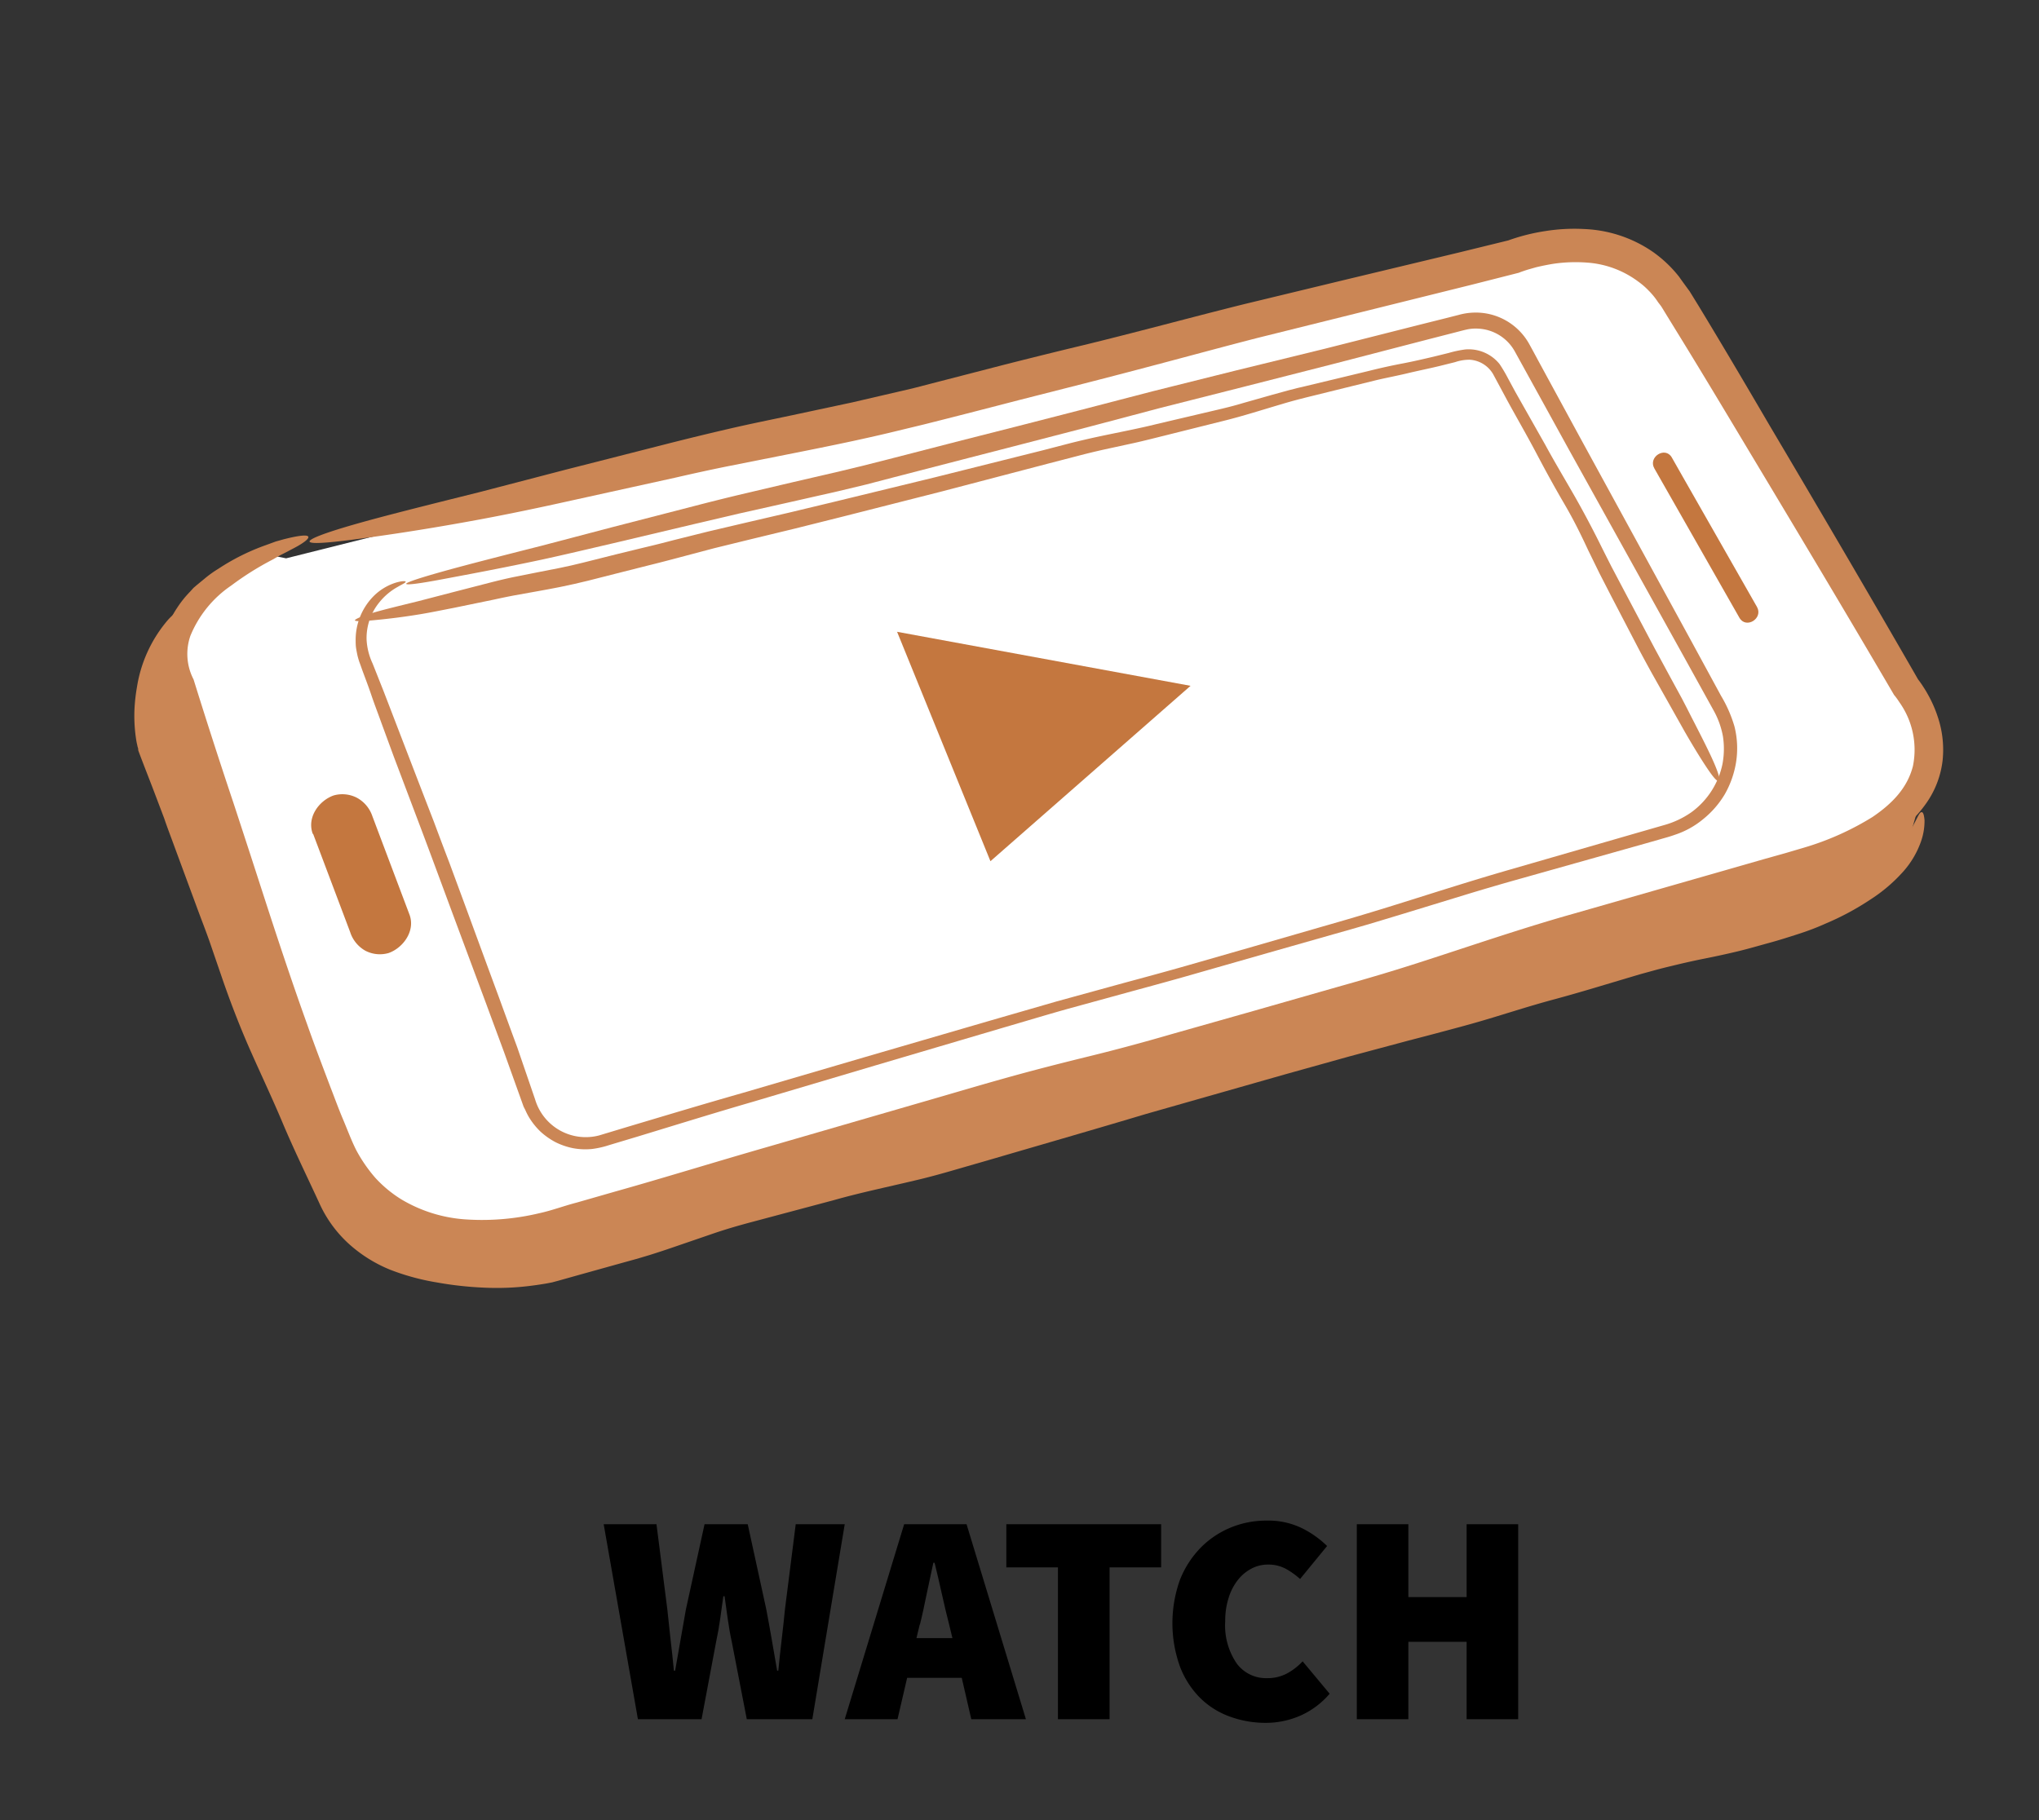
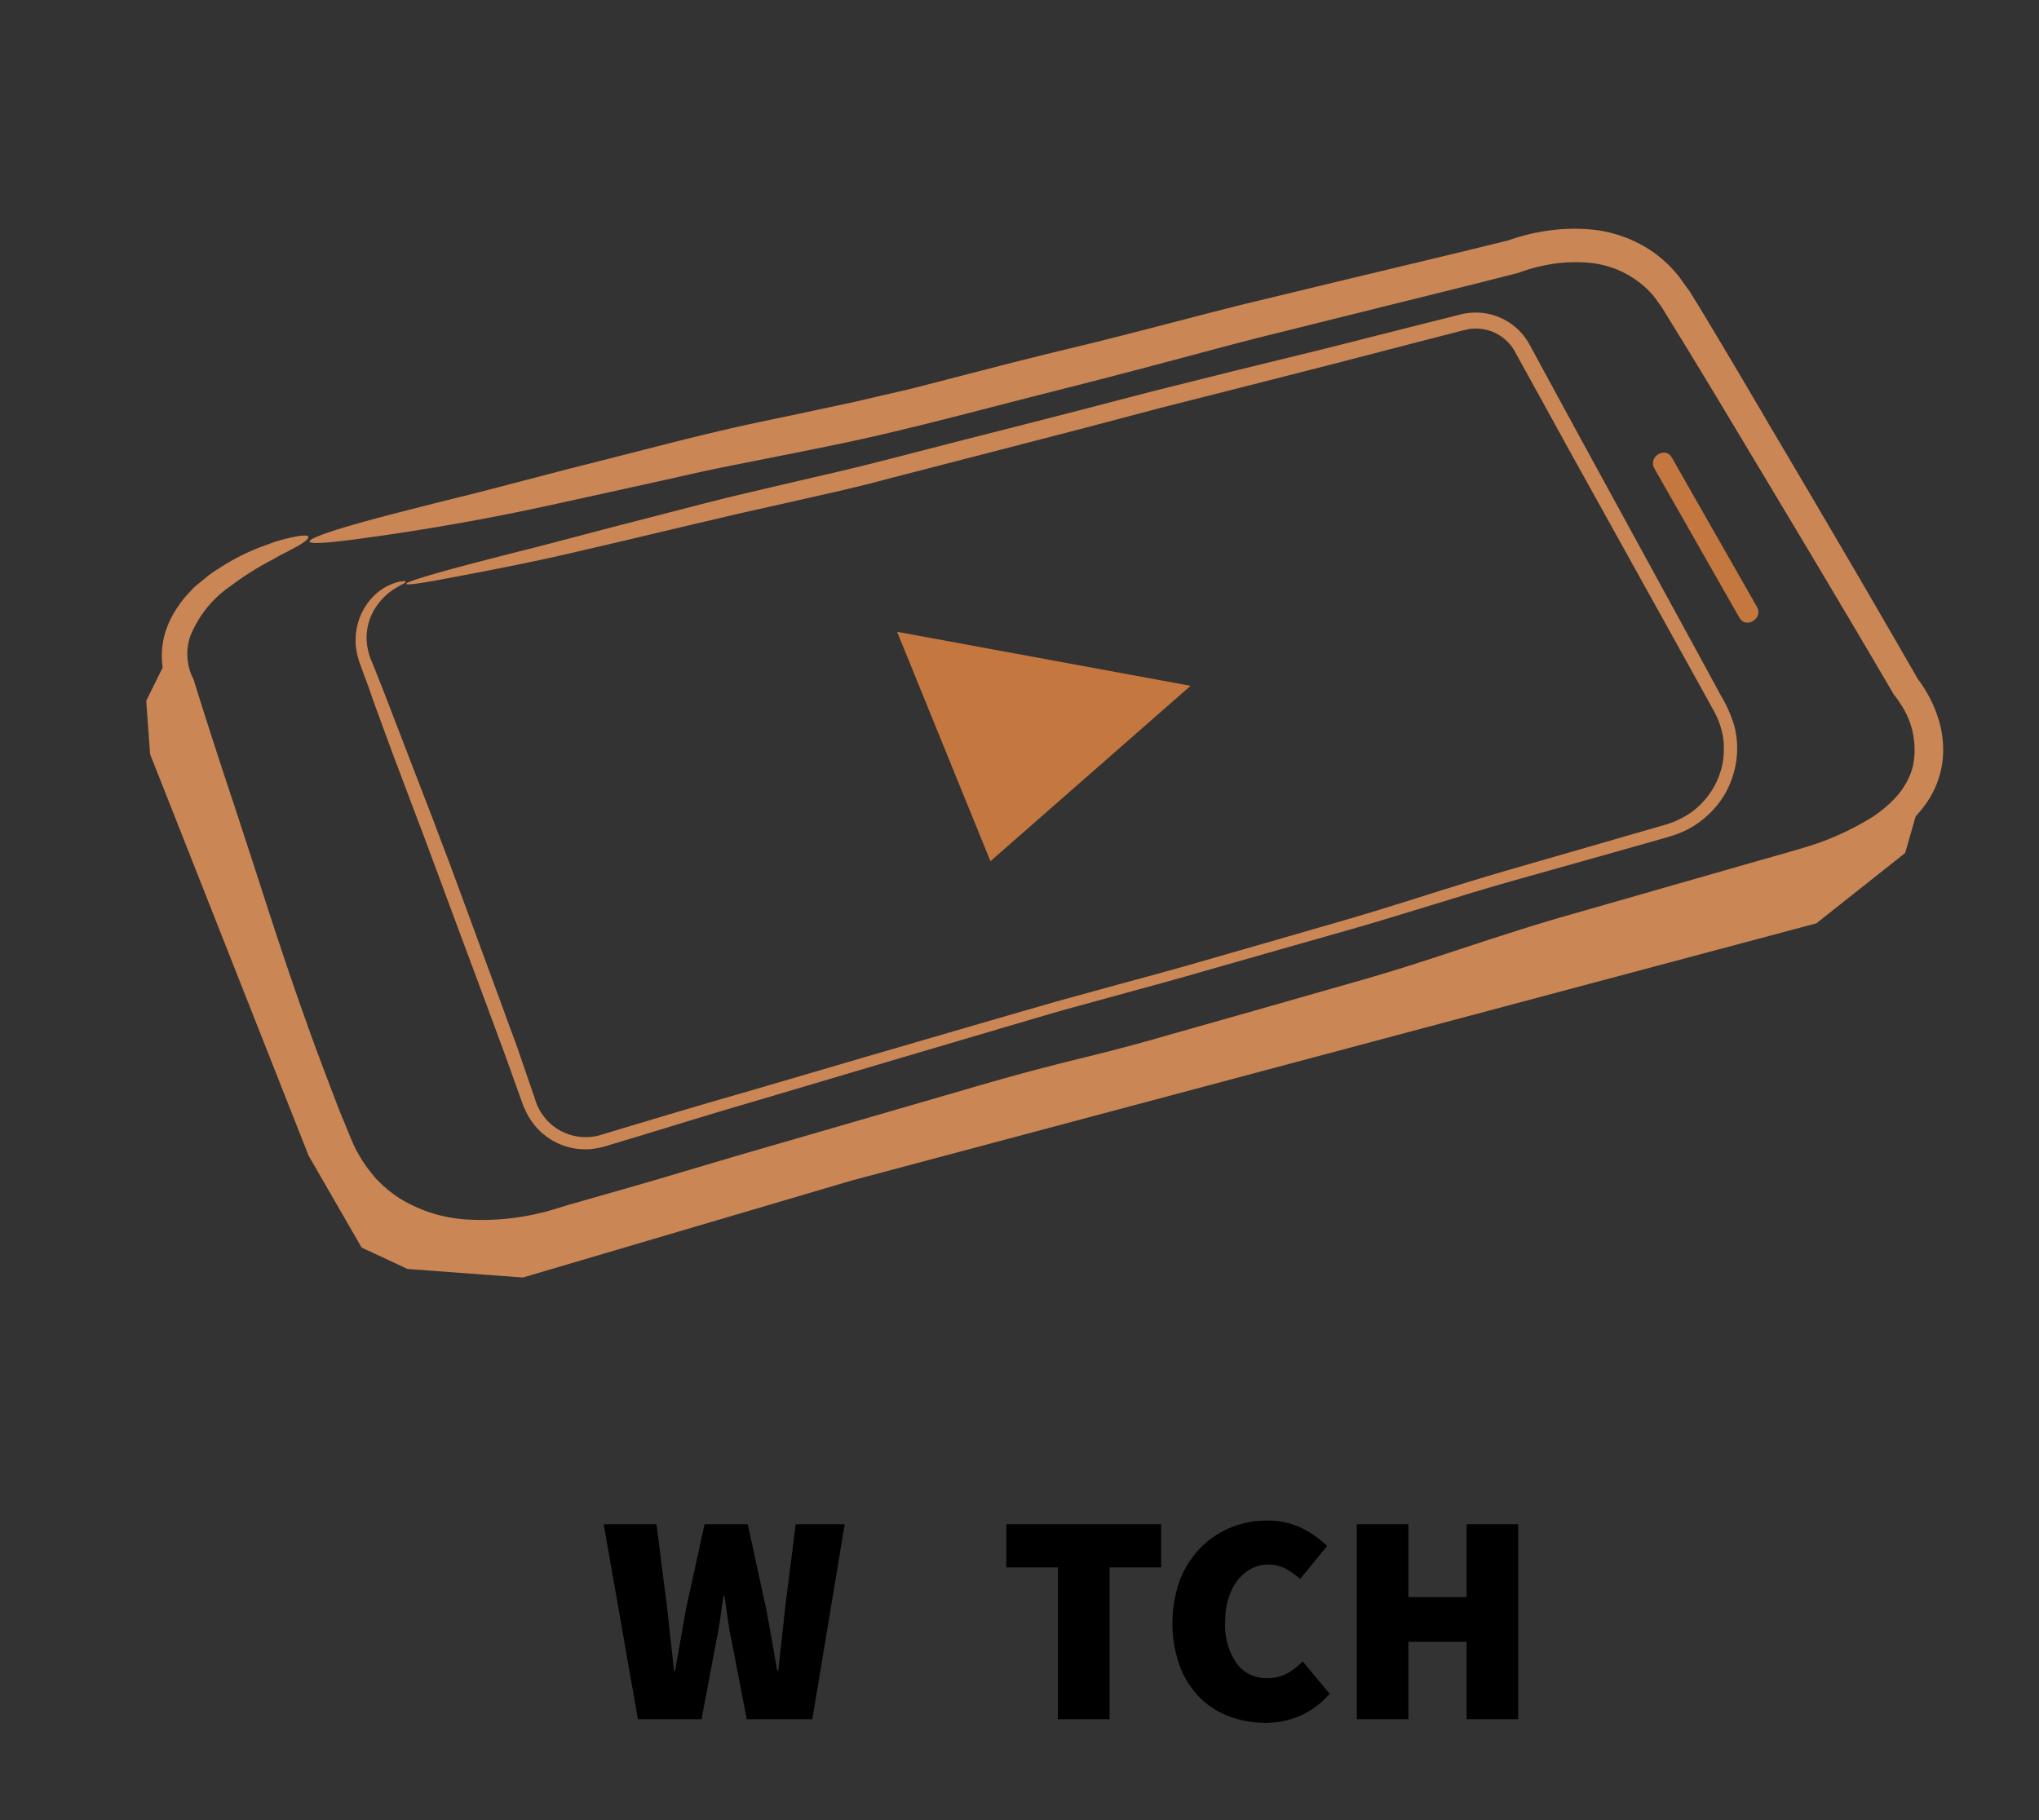
<svg xmlns="http://www.w3.org/2000/svg" id="a7ccef0a-3c79-453a-800c-cf63df252868" data-name="Layer 1" viewBox="0 0 280 250">
  <rect x="0" y="0" width="280" height="250" fill="#333333" stroke="none" />
  <defs>
    <style>.b8421c33-02dd-49e2-a1c6-39cb235e962c{fill:#fff;}.bb98e405-10cd-4a82-82ff-9ef7c00e8604{fill:#cb8655;}.bc48132c-67f6-46d0-9c11-f49f7c2aac27{fill:#c4773f;}</style>
  </defs>
  <path d="M87.6,236.14l-4.7-26.78h7.25l1.49,11.7q.21,2.1.45,4.2c.17,1.41.32,2.81.45,4.21h.17c.25-1.4.49-2.8.74-4.21l.74-4.2,2.56-11.7h5.93l2.55,11.7q.38,2,.75,4.14c.24,1.42.49,2.84.74,4.27h.16c.14-1.43.29-2.85.46-4.25s.31-2.78.45-4.16l1.48-11.7H116l-4.45,26.78h-9l-2.06-10.63c-.22-1-.41-2.1-.56-3.17s-.29-2.1-.43-3.09h-.17c-.13,1-.28,2-.43,3.09s-.34,2.13-.56,3.17l-2,10.63Z" />
-   <path d="M116,236.14l8.16-26.78h8.57l8.15,26.78h-7.5l-1.31-5.68h-7.5l-1.32,5.68Zm10.3-13-.45,1.86h4.94l-.45-1.86q-.5-1.94-1-4.2t-1-4.29h-.17c-.3,1.38-.61,2.81-.92,4.31S126.66,221.83,126.33,223.12Z" />
  <path d="M145.28,236.14V215.29h-7.09v-5.93h21.26v5.93h-7.08v20.85Z" />
  <path d="M173.79,236.64a14.27,14.27,0,0,1-4.88-.85,11.26,11.26,0,0,1-4.08-2.55,12.25,12.25,0,0,1-2.78-4.29,17.64,17.64,0,0,1,0-12,13.36,13.36,0,0,1,2.87-4.41,12.44,12.44,0,0,1,4.12-2.74,12.81,12.81,0,0,1,4.88-.94,10.56,10.56,0,0,1,4.78,1,13.47,13.47,0,0,1,3.54,2.49l-3.71,4.53a10.58,10.58,0,0,0-2-1.42,5.07,5.07,0,0,0-2.41-.56,4.84,4.84,0,0,0-2.24.54A5.83,5.83,0,0,0,170,217a7.55,7.55,0,0,0-1.27,2.43,10.34,10.34,0,0,0-.48,3.26,9.22,9.22,0,0,0,1.59,5.81,5,5,0,0,0,4.18,2,5.64,5.64,0,0,0,2.78-.68,8.49,8.49,0,0,0,2.08-1.63l3.71,4.45a11.27,11.27,0,0,1-4,3A11.84,11.84,0,0,1,173.79,236.64Z" />
  <path d="M186.32,236.14V209.36h7.08v10h8v-10h7.08v26.78H201.4V225.51h-8v10.63Z" />
-   <polyline class="b8421c33-02dd-49e2-a1c6-39cb235e962c" points="36.05 76.03 35.37 76.49 25.81 82.87 23.28 90.1 28.61 112.17 51.01 165.35 61.09 170.88 76.63 170.46 161.65 145.61 235.52 124.06 254.02 116.1 264 109.38 264.96 104.2 263.78 97.84 237.72 54.99 229.35 40.92 223.1 33.86 210.74 33.69 39.29 76.69" />
  <path class="bb98e405-10cd-4a82-82ff-9ef7c00e8604" d="M42.35,73.77c0,.24-.42.61-1.27,1.12-.43.26-1,.54-1.59.86l-1,.51-1.11.63a40.41,40.41,0,0,0-5.63,3.54,15.38,15.38,0,0,0-5.6,6.89,7.58,7.58,0,0,0,.43,6l0,0v0q2.66,8.55,5.49,17c.75,2.28,1.52,4.65,2.33,7.13l2.4,7.41c1.63,5,3.4,10.33,5.37,15.81.94,2.68,2.07,5.65,3.19,8.61.57,1.46,1.1,2.94,1.71,4.38s1.15,2.92,1.84,4.3a20.57,20.57,0,0,0,2.63,3.82,16.84,16.84,0,0,0,3.56,2.95,19.76,19.76,0,0,0,9,2.77,33.9,33.9,0,0,0,10-.87c1.7-.37,3.35-1,5.09-1.45l5.23-1.5c6.63-1.86,13.52-4,20.75-6.08l21.8-6.32c3.72-1.07,7.26-2.13,11.19-3.23s7.76-2.07,11.55-3,7.51-1.94,11.15-3l11.4-3.23,11.55-3.3c4-1.12,7.51-2.16,11.22-3.36,6.63-2.13,13.8-4.62,21.09-6.67l20.94-6,5.33-1.53,2.75-.77,2.61-.77a38.42,38.42,0,0,0,9.38-4.2c2.72-1.84,4.8-4,5.56-7a11.26,11.26,0,0,0-1.85-8.75,11.14,11.14,0,0,0-.65-.91l-.09-.1-.08-.14C253.26,83.77,246.5,72.49,240,61.66c-3.36-5.61-6.66-11.11-9.93-16.41l-1.23-2-.61-1c-.21-.34-.41-.55-.6-.83a9.55,9.55,0,0,0-1.23-1.5A9.93,9.93,0,0,0,225,38.7a13.25,13.25,0,0,0-6.92-2.62,21.08,21.08,0,0,0-4.75.15c-.8.13-1.6.29-2.39.48l-1.16.33c-.37.12-.8.26-1.05.36l-.18.07-.2.05-6.14,1.56-15.5,3.85-14,3.48c-4.24,1.09-8.37,2.21-12.36,3.27s-7.84,2.07-11.48,3l-9,2.29c-5.5,1.43-10,2.58-13,3.33l-4.8,1.16c-1.68.4-3.31.76-4.91,1.11-3.17.68-6.17,1.28-9,1.84l-8,1.59c-2.49.5-4.77,1-7.43,1.61l-14.3,3.15c-4.49,1-8.42,1.82-12.38,2.56-7.69,1.43-13.4,2.25-17.36,2.77s-6.13.65-6.18.29,2.11-1.19,6.19-2.36,10-2.64,17.09-4.41l11.94-3.11,14.17-3.61c2.4-.61,5.35-1.33,8.24-2s5.73-1.24,8.56-1.84l8.34-1.78,4-.93,4.31-1L138,50.07c2.81-.71,6-1.51,9.56-2.37,3.16-.75,6.64-1.64,10.51-2.64s8.1-2.12,12.76-3.28L185,38.36l15.35-3.68L207.21,33l-.25.08a26.91,26.91,0,0,1,5.24-1.34,25.33,25.33,0,0,1,5.37-.28,17.86,17.86,0,0,1,9.31,3.07,17,17,0,0,1,3.7,3.49c.48.68,1,1.39,1.45,2l1.23,2c3.23,5.32,6.46,10.8,9.74,16.41,6.62,11.18,13.46,22.83,20.39,34.88l.09.16-.21-.31a13.25,13.25,0,0,1,.9,1.27c.27.41.51.83.74,1.26a16.92,16.92,0,0,1,1.16,2.69,14.18,14.18,0,0,1,.7,6,12.73,12.73,0,0,1-2.29,6,17.65,17.65,0,0,1-4.49,4.4,28.24,28.24,0,0,1-5.08,2.84l-1.28.56-1.28.49c-.86.34-1.72.61-2.57.89-3.45,1.08-6.73,1.84-10,2.81l-21,5.78c-3.63,1-6.71,1.87-10.1,2.93l-10.34,3.25-6,1.83-3.07.89-2.9.81-11.58,3.23-11.51,3.23c-4.06,1.16-8,2.2-11.85,3.19s-7.55,1.94-11.14,2.93-7.3,2.12-11,3.19l-21.67,6.43c-7,2.08-13.91,4.29-21,6.37l-5,1.48-5,1.55a38.84,38.84,0,0,1-11.11,1.55,24.31,24.31,0,0,1-11.61-2.88,19.88,19.88,0,0,1-4.86-3.78,23,23,0,0,1-3.35-4.73c-.89-1.74-1.4-3.13-2-4.61s-1.14-2.88-1.71-4.27l-1.57-4.09c-.53-1.35-1-2.71-1.56-4.15-2.06-5.6-3.89-11-5.58-16.11L30.83,119c-.75-2.32-1.49-4.59-2.22-6.83-1.45-4.47-2.83-8.78-4.05-12.88-.5-1.68-1-3.38-1.42-4.92l.37.83a8.13,8.13,0,0,1-.72-1.6,11.15,11.15,0,0,1,.07-7.23,13.44,13.44,0,0,1,1.45-2.86,14.31,14.31,0,0,1,1.8-2.25l.46-.51.49-.42,1-.82a15,15,0,0,1,1.9-1.37,30.06,30.06,0,0,1,6.59-3.28l1.31-.48L39,74.06c.73-.18,1.35-.32,1.84-.4C41.82,73.5,42.33,73.53,42.35,73.77Z" />
-   <path class="bb98e405-10cd-4a82-82ff-9ef7c00e8604" d="M25.73,83.57c.16.18.11.54-.09,1.07s-.59,1.2-1,2.11l-.35.71c-.1.25-.21.52-.33.8s-.24.57-.36.87-.21.63-.32,1a21.46,21.46,0,0,0-1,4.73,19.3,19.3,0,0,0,.43,7.16v0l2.11,5.27c.48,1.2,1,2.44,1.45,3.75l1.42,3.93c1,2.67,2,5.49,3,8.44.5,1.43,1.1,3,1.64,4.64l1.56,4.81c1,3.23,2.07,6.28,3.45,9.53s2.91,6.69,4.36,10.34c1.37,3.42,3,6.94,4.63,10.61a20.38,20.38,0,0,0,1.31,2.6,9.59,9.59,0,0,0,.81,1.19l.45.57.49.53a15.06,15.06,0,0,0,4.73,3.35,24.38,24.38,0,0,0,5.73,1.77,45.55,45.55,0,0,0,6.2.8,34.16,34.16,0,0,0,6.08-.15c1-.12,2.08-.27,3.09-.48l3-.86,6.18-1.79c2.12-.6,4-1.18,6-1.9,3.53-1.26,7.32-2.8,11.22-3.9l11.21-3.27c1.8-.52,3.88-1.15,5.77-1.62l5.59-1.4c1.84-.47,3.47-.91,5.27-1.48l5.4-1.66c7.16-2.19,14.13-4.39,20.82-6.49s13.16-4,19.24-5.79l8.84-2.61,8.23-2.34,7.44-2.12c2.25-.68,4.43-1.39,6.54-2.07s4.15-1.3,6.08-1.85c1.73-.48,3.32-1,4.78-1.41,2.91-.89,5.27-1.61,6.88-2.06l2.55-.7c.89-.24,1.77-.44,2.62-.64,1.7-.38,3.31-.69,4.83-1l4.28-.83c1.34-.27,2.56-.55,4-.9s2.61-.65,3.85-1,2.38-.69,3.46-1.09a41,41,0,0,0,5.9-2.51,17.22,17.22,0,0,0,6.83-5.67c1.17-1.8,1.48-3.1,1.88-3,.18,0,.31.39.37,1.09a8.48,8.48,0,0,1-.51,3,12.36,12.36,0,0,1-2.43,4.08,21.78,21.78,0,0,1-4.47,3.81,37,37,0,0,1-6.18,3.32c-1.17.53-2.41,1-3.68,1.41s-2.64.85-4,1.22-2.84.81-4.38,1.18-3.07.7-4.58,1-3,.64-4.47,1c-.72.17-1.44.35-2.15.54l-2.29.63-6.7,2c-1.49.44-3.18.93-5.07,1.44-1.68.45-3.53,1-5.58,1.63s-4.29,1.33-6.76,2-4.9,1.32-7.55,2l-8.17,2.19-8.78,2.45L157.4,153c-6.67,2-13.62,4-20.77,6.09l-5.4,1.56c-1.74.51-3.83,1.09-5.71,1.52-3.86.92-7.4,1.65-11,2.67l-11.25,3c-1.95.52-3.6,1-5.41,1.62l-5.51,1.89c-1.05.36-2.11.71-3.2,1.05l-1.64.49-1.56.43-6.21,1.73-3.1.87-.82.22-.89.17c-.56.09-1.11.18-1.67.25a37,37,0,0,1-6.85.3,47.8,47.8,0,0,1-6.46-.72,32,32,0,0,1-6.35-1.73,19.31,19.31,0,0,1-5.78-3.64,17,17,0,0,1-4-5.58c-1.64-3.56-3.38-7.11-4.93-10.77-1.46-3.49-3-6.72-4.52-10.16s-2.9-7.06-4-10.3l-1.61-4.69c-.53-1.5-1.06-2.85-1.63-4.39l-3.15-8.53c-.49-1.35-1-2.66-1.43-3.94l-1.36-3.59c-.76-2-1.5-3.85-2.16-5.63l-.05-.15,0-.1c0-.17-.08-.32-.11-.48s-.05-.25-.08-.37-.09-.47-.12-.69a21.21,21.21,0,0,1-.21-3.83,24.45,24.45,0,0,1,.35-3.21,18.58,18.58,0,0,1,4-8.91,7.83,7.83,0,0,1,1.92-1.72C25.25,83.46,25.58,83.4,25.73,83.57Z" />
  <path class="bb98e405-10cd-4a82-82ff-9ef7c00e8604" d="M55.71,79.9c0,.15-.43.32-1.13.73A8.48,8.48,0,0,0,52,82.85a7.74,7.74,0,0,0-1.66,5,8.8,8.8,0,0,0,.82,3.27c.45,1.12.92,2.33,1.43,3.6,1.93,5,4.28,11.15,7,18.17q1,2.69,2.12,5.62l2.16,5.85c1.47,4,3,8.18,4.62,12.56.78,2.14,1.65,4.53,2.53,6.91L73.48,151a7.25,7.25,0,0,0,8.81,4.95L86,154.83c5-1.49,10.43-3.13,16.08-4.74l16.61-4.87,17.44-5.08,9-2.6,9.21-2.53c3-.81,6-1.62,8.89-2.45l9.12-2.62,9.24-2.67c3.16-.9,6-1.74,9-2.67,5.32-1.65,11.09-3.53,16.91-5.2l16.75-4.84,4.27-1.23a12.21,12.21,0,0,0,3.78-1.79,10.93,10.93,0,0,0,4.23-6.58,11.31,11.31,0,0,0,.07-3.8,11.49,11.49,0,0,0-1.29-3.59l-4.08-7.38L215.42,61.71q-3.79-6.89-7.42-13.47a6.08,6.08,0,0,0-5-3.1,5.73,5.73,0,0,0-1.49.1l-.36.08-.44.11-.88.23-3.47.89L183.06,50l-12.39,3.16L159.46,56l-9.9,2.62L140.38,61l-7.21,1.86-10.4,2.69-3.83,1-3.92.94-7.16,1.62-6.34,1.42-5.93,1.39-11.4,2.7c-3.57.83-6.71,1.58-9.85,2.26C68.23,78.18,63.73,79,60.6,79.59s-4.81.79-4.82.6,1.76-.78,5-1.69,8-2.12,13.67-3.56L84,72.43l11.32-2.92c1.92-.5,4.27-1.09,6.58-1.64l6.81-1.6,6.64-1.54,3.22-.78,3.44-.87,10.09-2.6,7.64-1.94,8.4-2.16,10.2-2.65,11.33-2.83,12.26-3,13.19-3.34,3.44-.86,1.73-.44a8.72,8.72,0,0,1,2-.32A8.39,8.39,0,0,1,210,47.26l.45.82.89,1.65,1.81,3.33,3.68,6.77,15.5,28.37,4,7.36a18,18,0,0,1,1.85,4.22,12.32,12.32,0,0,1,.23,4.86,13.1,13.1,0,0,1-1.55,4.44,12.8,12.8,0,0,1-3,3.45,11.87,11.87,0,0,1-3.89,2.14c-.71.26-1.36.42-2,.61l-2,.57-16.76,4.72c-2.9.81-5.36,1.53-8.08,2.36l-8.3,2.54-4.8,1.45-2.46.71-2.33.66L174,130.92l-9.2,2.63c-3.24.94-6.4,1.8-9.46,2.63l-8.89,2.44c-2.77.78-5.85,1.71-8.77,2.56l-17.37,5.13-16.84,5c-5.41,1.57-10.48,3.15-15.84,4.78l-4,1.2a12.46,12.46,0,0,1-2.35.53,9.3,9.3,0,0,1-2.58-.11,9.62,9.62,0,0,1-2.42-.83,9.93,9.93,0,0,1-2.06-1.45,9.7,9.7,0,0,1-1.54-1.91,9,9,0,0,1-.55-1.07L71.9,152l-.16-.45-2.51-7c-.82-2.23-1.58-4.26-2.42-6.55l-4.73-12.71q-1.11-3-2.17-5.86t-2-5.36c-1.33-3.51-2.6-6.89-3.81-10.08l-1.69-4.6c-.49-1.37-1-2.68-1.42-3.93s-.89-2.45-1.3-3.58q-.15-.44-.3-.84t-.3-1c-.07-.34-.14-.68-.19-1s-.06-.66-.06-1a8.54,8.54,0,0,1,2.31-6A7.47,7.47,0,0,1,54.45,80C55.29,79.77,55.72,79.8,55.71,79.9Z" />
  <path class="bc48132c-67f6-46d0-9c11-f49f7c2aac27" d="M227.18,64.34l10.21,17.93,1.47,2.58c.91,1.59,3.31.09,2.41-1.49L231.05,65.43l-1.47-2.59c-.9-1.58-3.3-.08-2.4,1.5Z" />
-   <path class="bc48132c-67f6-46d0-9c11-f49f7c2aac27" d="M43,114.54l4.45,11.8.64,1.7a4.52,4.52,0,0,0,2.09,2.55,4.32,4.32,0,0,0,3.19.31c2-.71,3.7-3.05,2.86-5.28l-4.45-11.8-.64-1.7A4.52,4.52,0,0,0,49,109.57a4.36,4.36,0,0,0-3.19-.31c-2,.71-3.7,3-2.86,5.28Z" />
-   <path class="bb98e405-10cd-4a82-82ff-9ef7c00e8604" d="M236,107.26c-.22.08-.72-.49-1.48-1.61s-1.81-2.8-3.11-5.05l-4.5-8c-.44-.79-.89-1.62-1.36-2.49s-.9-1.71-1.37-2.61l-2.92-5.61-1.59-3.09-1.57-3.21c-1-2.15-2-4.19-3.27-6.36s-2.54-4.48-3.83-6.93-2.58-4.67-3.95-7.17l-2-3.72a4,4,0,0,0-3.23-2,6.08,6.08,0,0,0-2,.33l-2.17.54c-1.49.36-3,.66-4.41,1s-2.87.61-4.26.94l-4.35,1.07-4.41,1.09c-1.51.37-2.87.72-4.28,1.15-2.53.74-5.27,1.63-8.05,2.31l-8,2c-1.29.32-2.77.7-4.12,1l-4,.87c-1.31.29-2.47.57-3.76.91l-3.86,1L129.3,67.51,115.56,71l-6.31,1.58L103.38,74l-5.31,1.3-4.68,1.24c-1.5.4-3,.79-4.34,1.12l-3.41.86-4.92,1.25-1.82.43-1.86.4c-1.2.24-2.34.45-3.41.64l-3,.54c-.95.18-1.81.36-2.82.58l-5.43,1.12c-1.7.33-3.19.64-4.69.89-2.92.48-5.09.7-6.59.84s-2.33.14-2.36,0,.79-.53,2.34-1,3.8-1,6.46-1.66L62,81.39,67.39,80c.9-.23,2-.5,3.11-.73l3.25-.65L76.91,78l1.53-.33,1.63-.39,4.78-1.2,3.61-.88c1.2-.28,2.52-.61,4-1L97.27,73l5.37-1.26,5.81-1.35,6.25-1.5,13.65-3.32,14.82-3.71,3.85-1c1.24-.31,2.73-.66,4.06-.94,2.74-.58,5.25-1.05,7.78-1.68l8-1.88c1.38-.32,2.56-.61,3.85-1l3.95-1.12,2.29-.63,1.17-.3,1.11-.26,4.42-1.06,4.4-1.06c1.55-.39,3.06-.72,4.53-1s2.88-.61,4.25-.93l2.07-.51A15.38,15.38,0,0,1,201.2,48a5.45,5.45,0,0,1,4.72,2,20.79,20.79,0,0,1,1.18,2l1,1.85,4.09,7.23c1.27,2.34,2.56,4.49,3.88,6.79s2.59,4.71,3.66,6.86c.54,1.09,1.07,2.13,1.57,3.12l1.54,2.92,3,5.67,1.38,2.61,1.29,2.38c.84,1.56,1.66,3.06,2.43,4.47.37.71.74,1.42,1.06,2.06s.62,1.2.9,1.76c1.15,2.24,2.07,4.09,2.61,5.39S236.25,107.18,236,107.26Z" />
  <polygon class="bb98e405-10cd-4a82-82ff-9ef7c00e8604" points="264.61 106.73 261.62 117.16 249.43 126.82 117.02 162.13 71.81 175.47 55.97 174.3 49.66 171.36 42.38 158.74 20.61 103.58 20.08 96.27 23.6 89.13 26.68 100.8 48.69 161.68 56.52 168.44 64.77 168.55 73.01 168.67 107.39 158.99 168.21 141.1 235.38 122.03 257.7 113.77 264.61 106.73" />
  <polygon class="bc48132c-67f6-46d0-9c11-f49f7c2aac27" points="123.19 86.78 136.01 118.29 163.49 94.2 123.19 86.78" />
</svg>